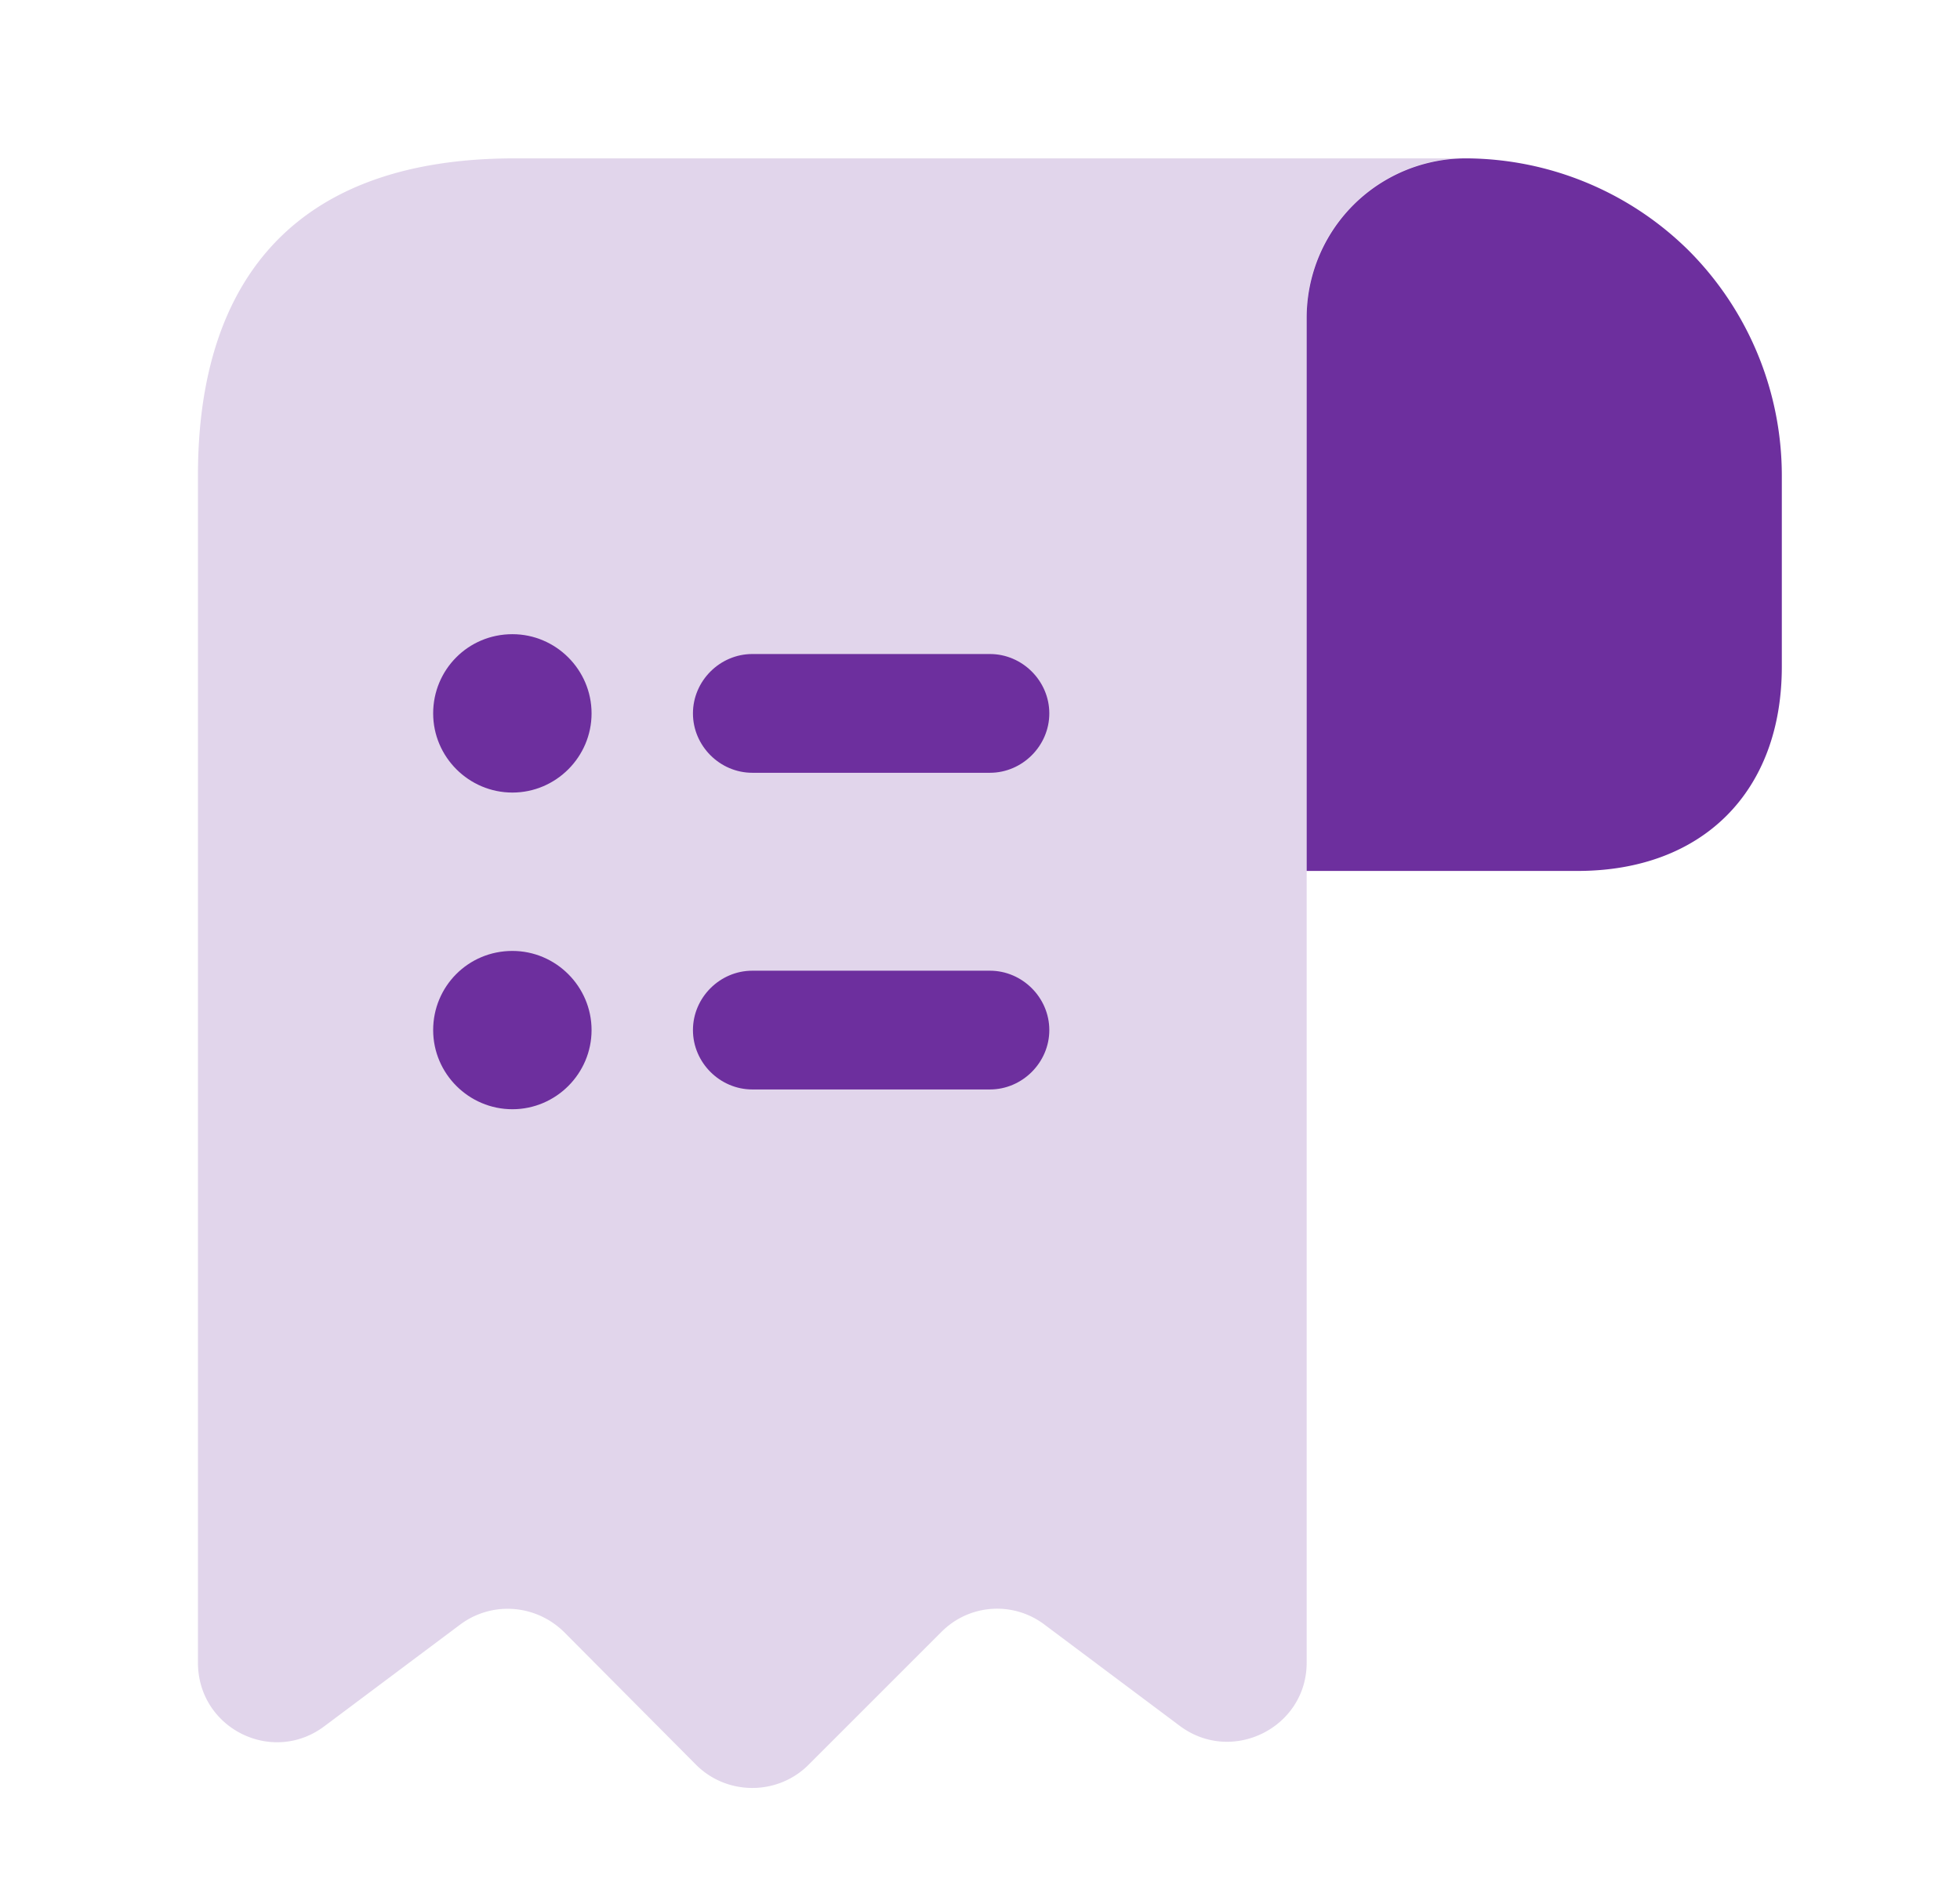
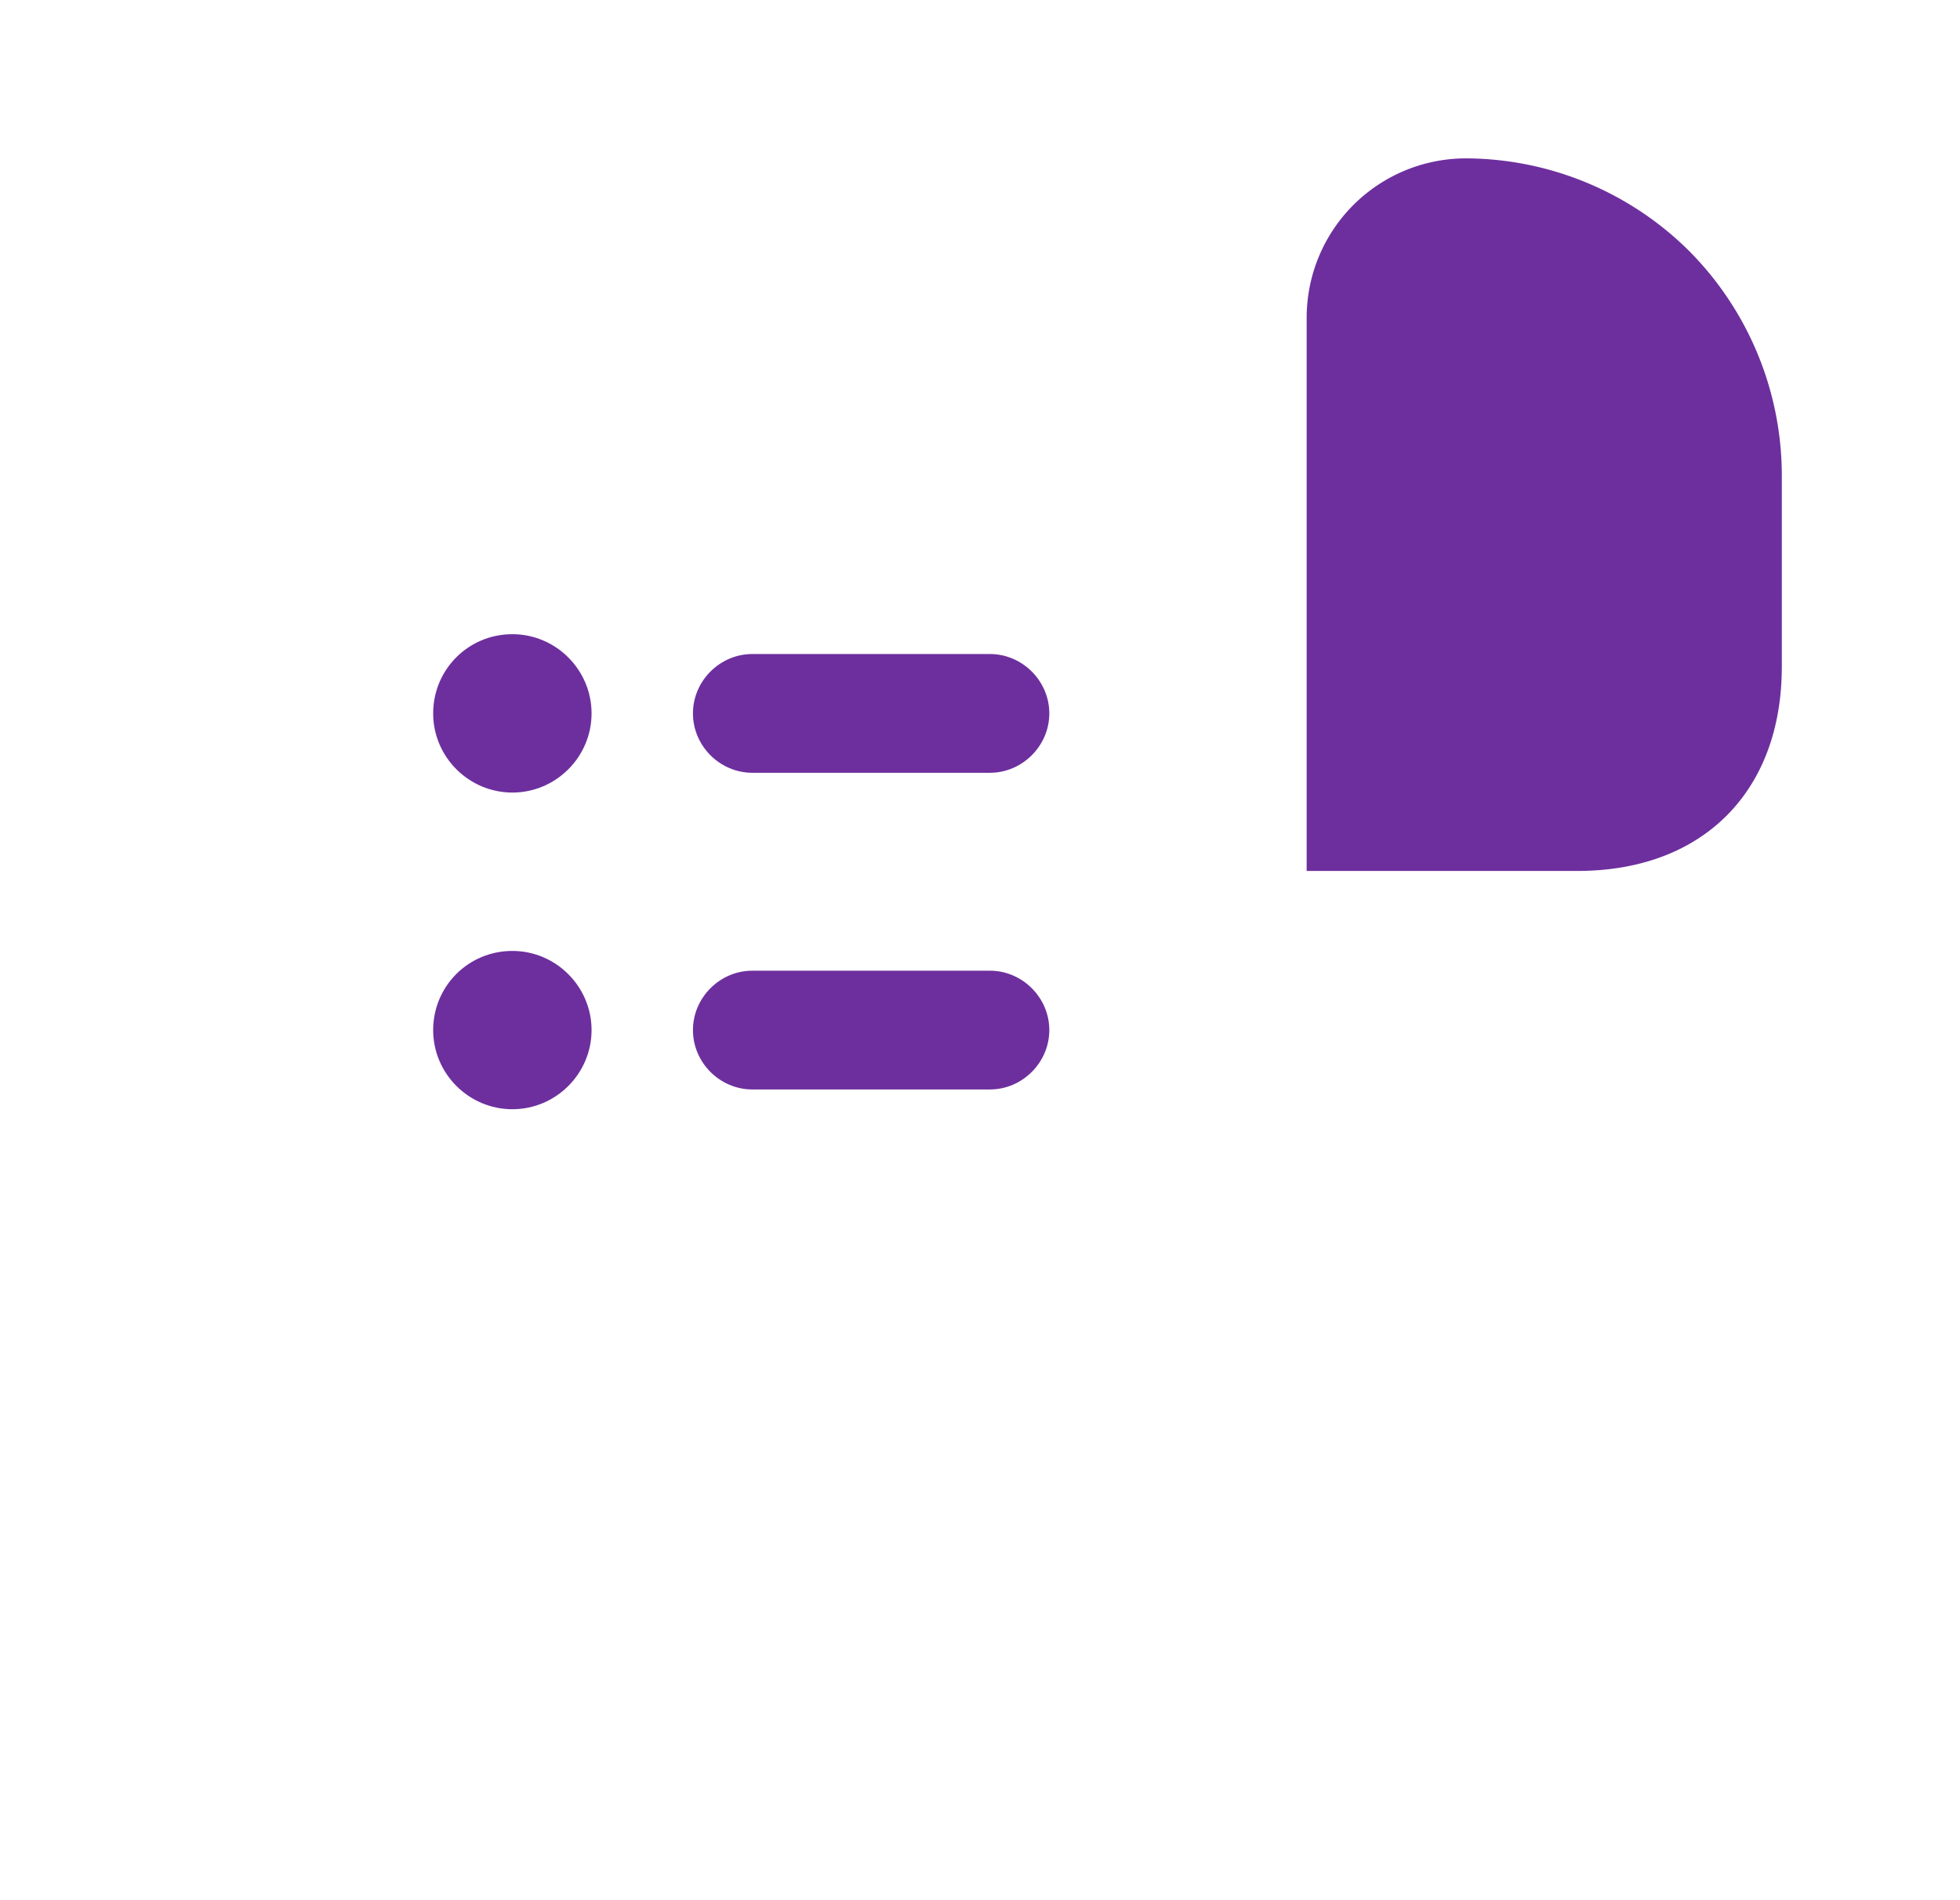
<svg xmlns="http://www.w3.org/2000/svg" width="33" height="32" fill="none" viewBox="0 0 33 32">
  <path fill="#6d2f9e" d="M30 8v3.227c0 2.106-1.334 3.44-3.44 3.44H22v-9.32a2.683 2.683 0 0 1 2.693-2.68 5.36 5.36 0 0 1 3.747 1.56A5.37 5.37 0 0 1 30 8" />
-   <path fill="#6d2f9e" d="M3.333 9.333V28c0 1.107 1.253 1.733 2.133 1.067l2.28-1.707c.534-.4 1.28-.347 1.76.133l2.214 2.227c.52.52 1.373.52 1.893 0l2.24-2.24a1.32 1.32 0 0 1 1.734-.12l2.28 1.707C20.746 29.72 22 29.093 22 28V5.333c0-1.467 1.2-2.666 2.666-2.666h-16c-4 0-5.333 2.386-5.333 5.333z" opacity=".2" />
  <path fill="#6d2f9e" d="M16.667 16.347h-4c-.547 0-1 .453-1 1s.453 1 1 1h4c.546 0 1-.454 1-1 0-.547-.454-1-1-1M12.667 13.014h4c.546 0 1-.454 1-1 0-.547-.454-1-1-1h-4c-.547 0-1 .453-1 1s.453 1 1 1M8.627 10.68c-.747 0-1.334.6-1.334 1.334 0 .733.6 1.333 1.334 1.333.733 0 1.333-.6 1.333-1.333 0-.734-.6-1.334-1.333-1.334M8.627 16.014c-.747 0-1.334.6-1.334 1.333s.6 1.333 1.334 1.333c.733 0 1.333-.6 1.333-1.333s-.6-1.333-1.333-1.333" />
</svg>